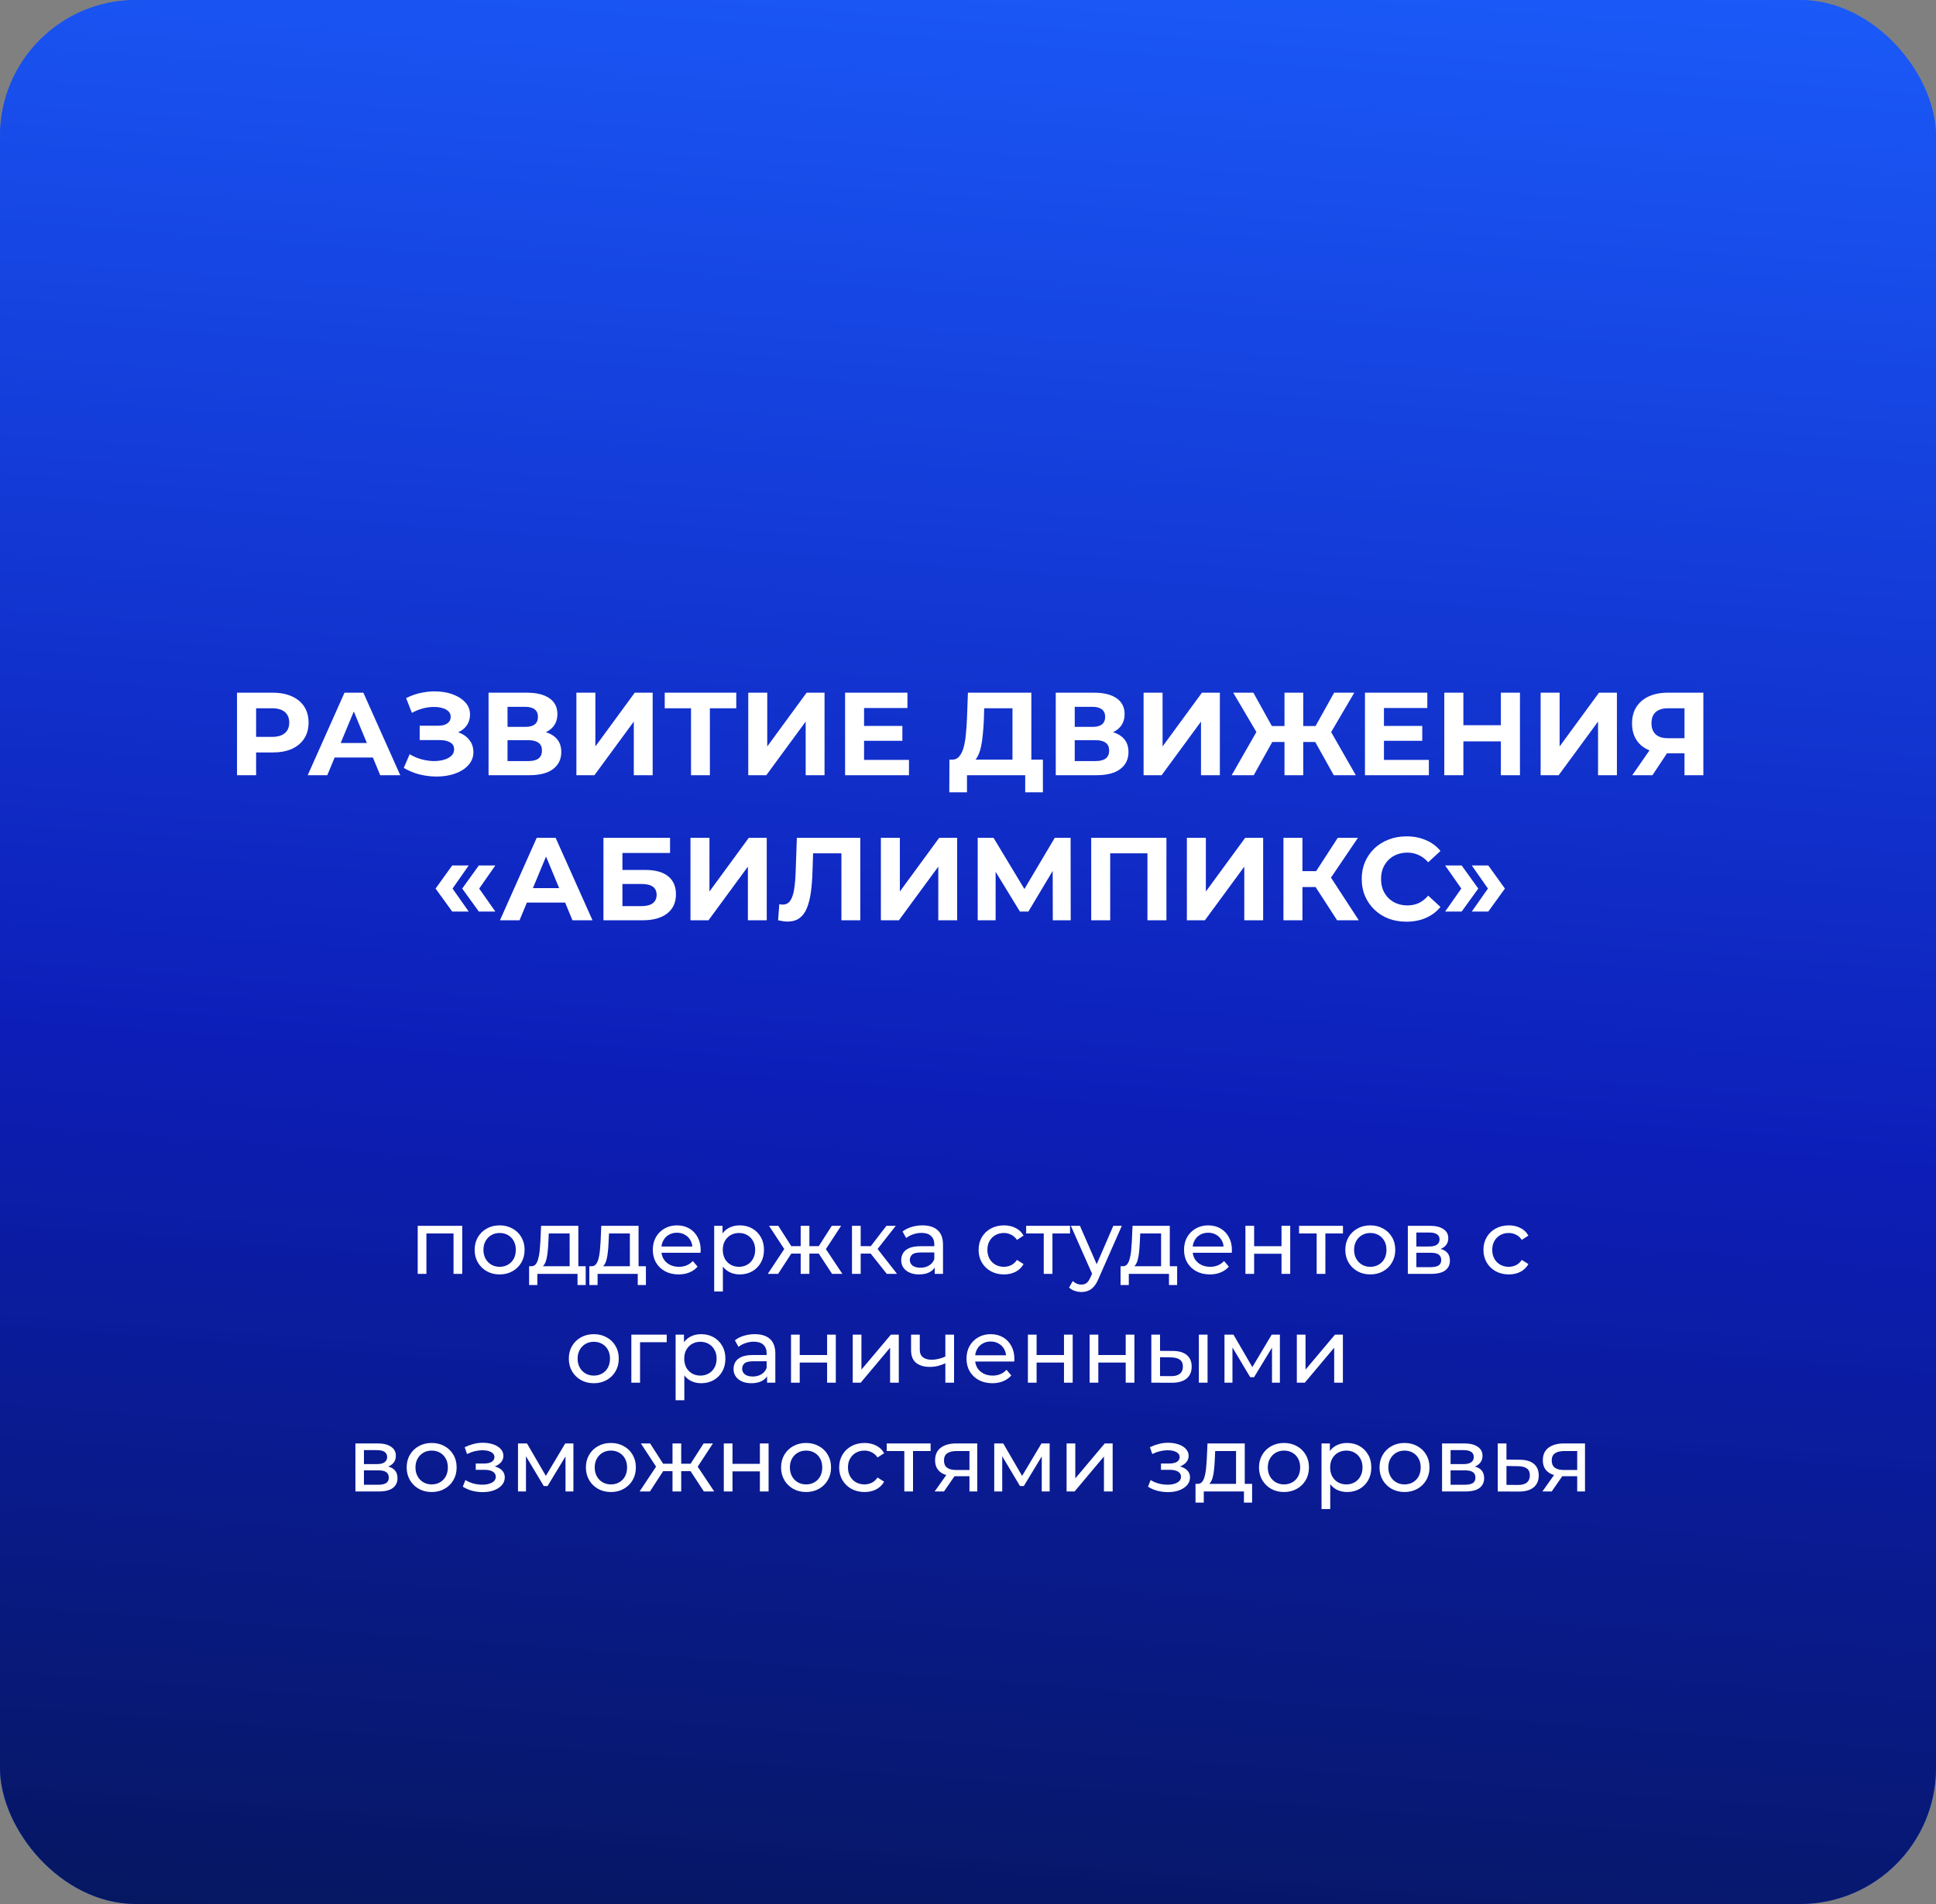
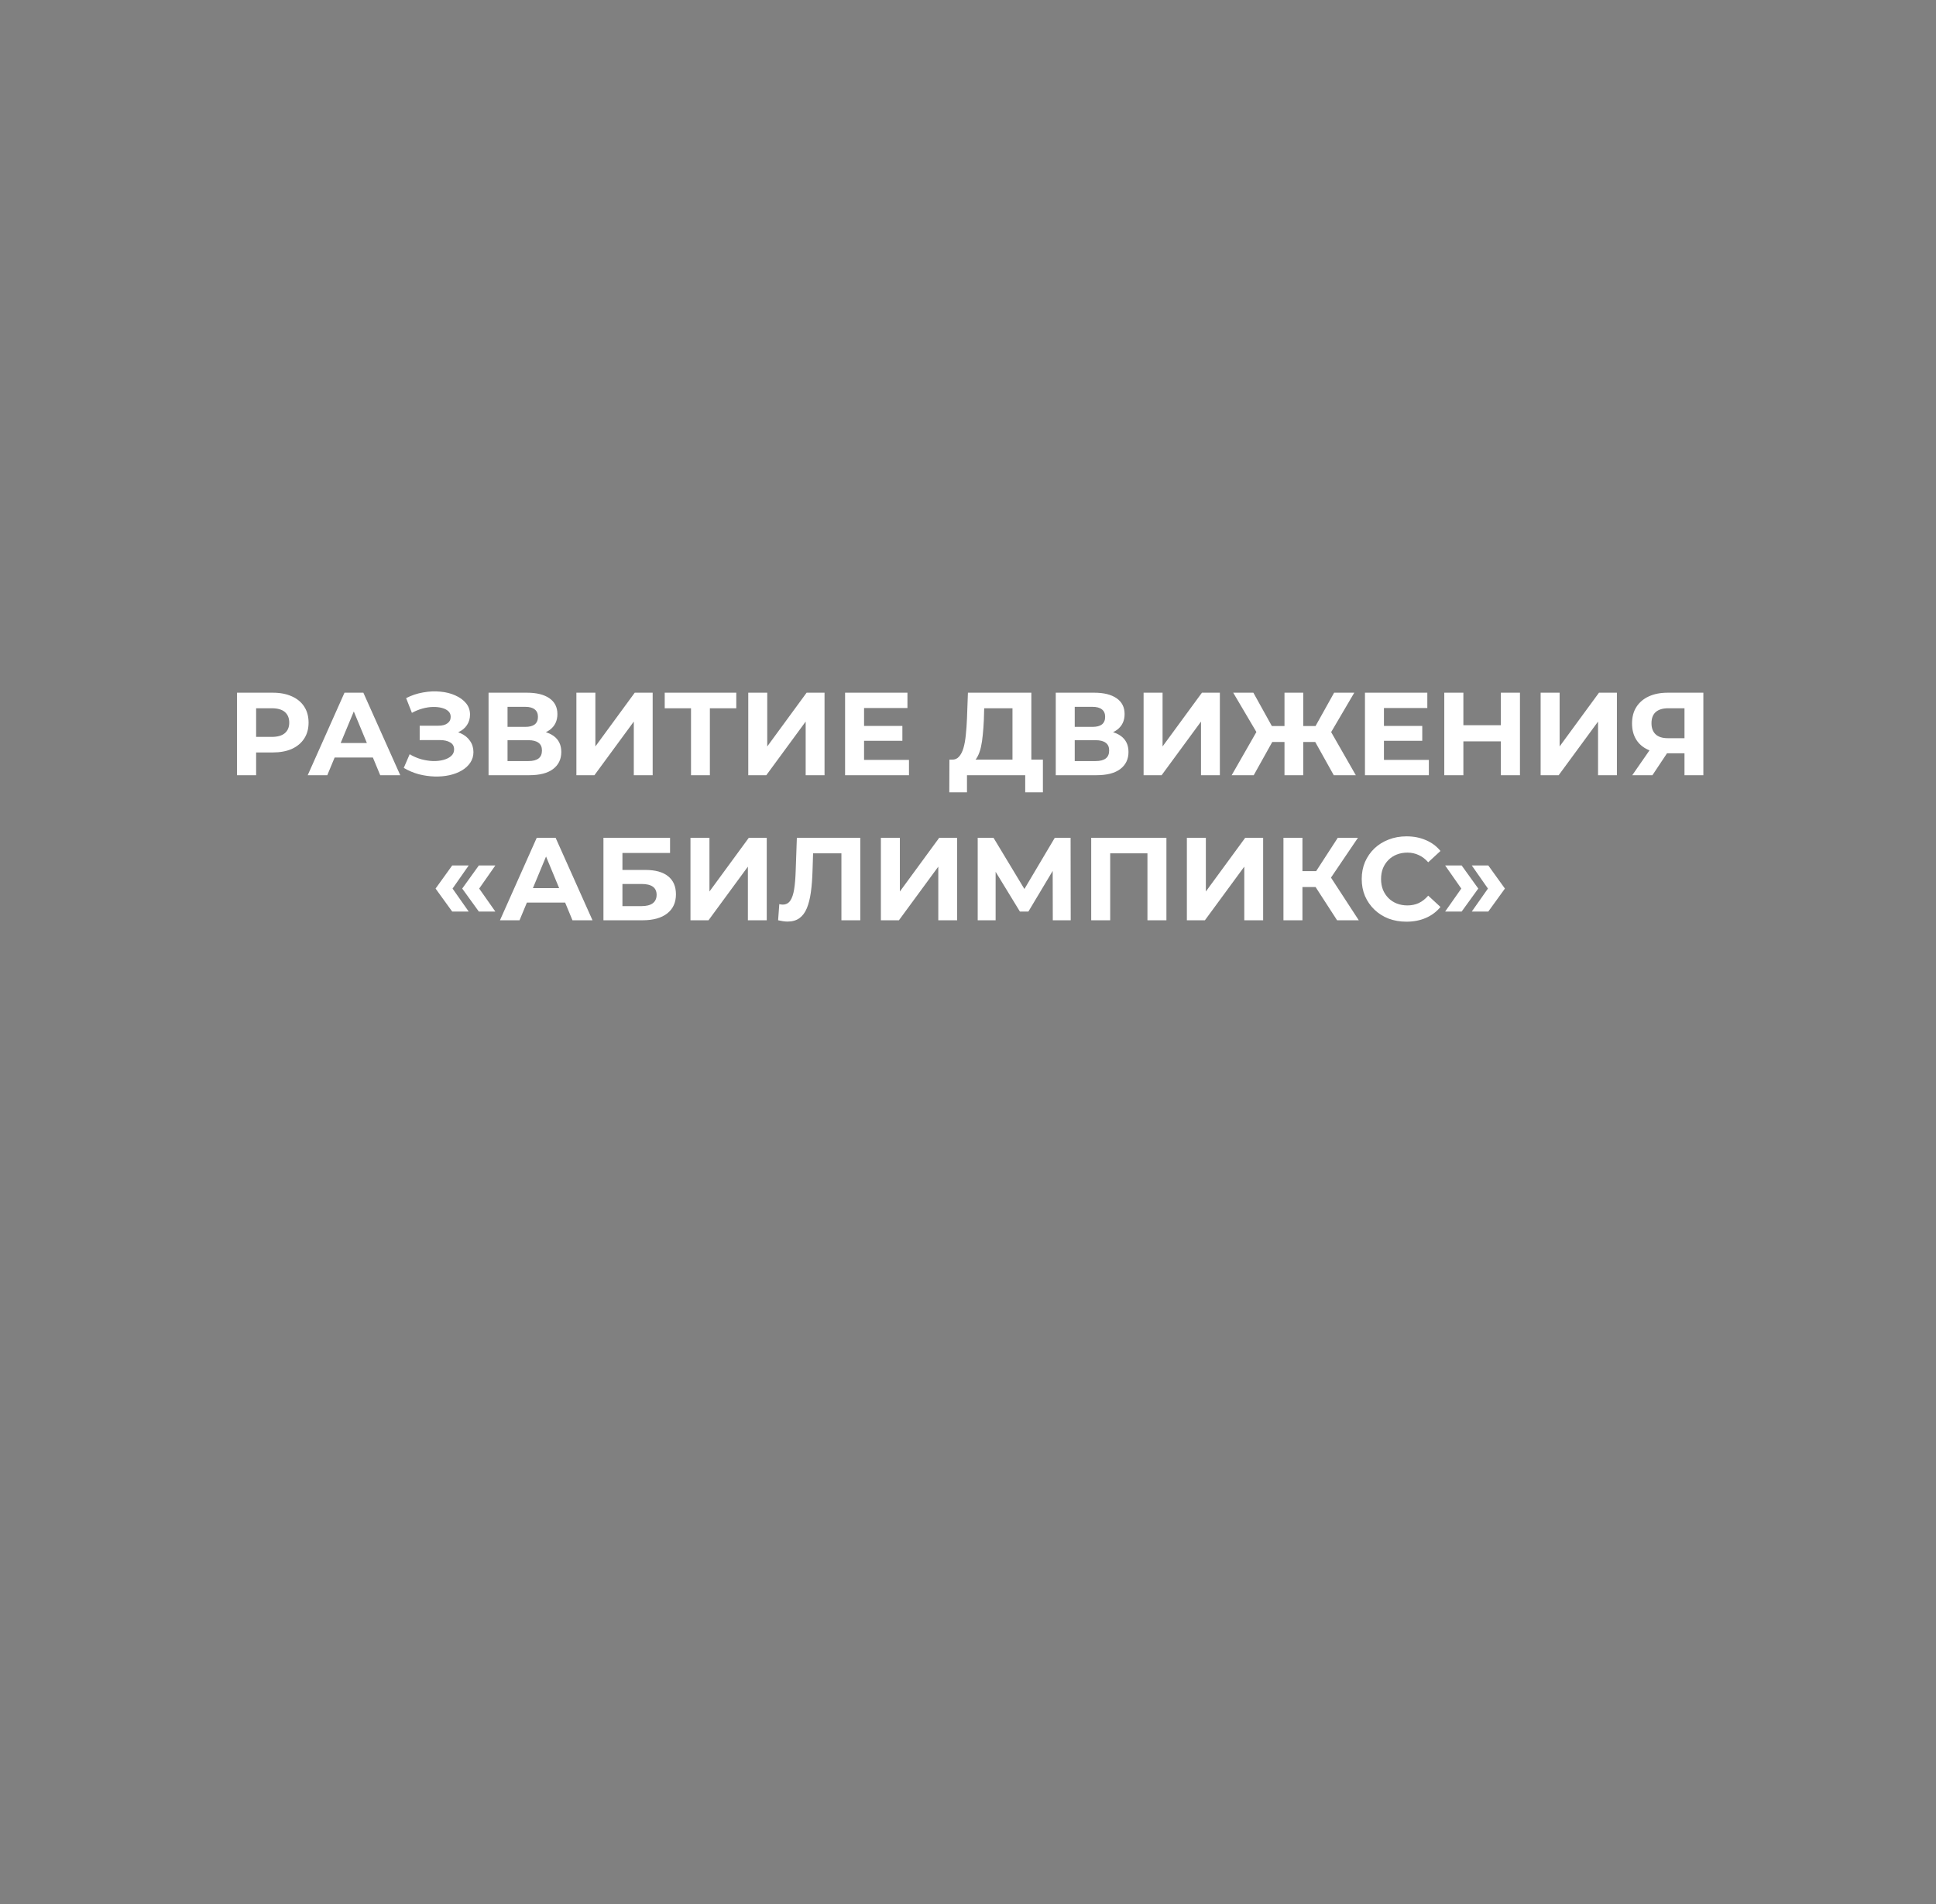
<svg xmlns="http://www.w3.org/2000/svg" width="427" height="420" viewBox="0 0 427 420" fill="none">
  <rect x="0" y="0" width="427" height="420" fill="#808080" stroke="none" />
-   <rect width="427" height="420" rx="30" fill="#2C6ADB" />
-   <rect width="427" height="420" rx="30" fill="url(#paint0_linear_537_30)" />
  <path d="M52.277 171V152.8H60.155C61.784 152.8 63.188 153.069 64.367 153.606C65.545 154.126 66.455 154.88 67.097 155.868C67.738 156.856 68.059 158.035 68.059 159.404C68.059 160.756 67.738 161.926 67.097 162.914C66.455 163.902 65.545 164.665 64.367 165.202C63.188 165.722 61.784 165.982 60.155 165.982H54.617L56.489 164.084V171H52.277ZM56.489 164.552L54.617 162.55H59.921C61.221 162.55 62.191 162.273 62.833 161.718C63.474 161.163 63.795 160.392 63.795 159.404C63.795 158.399 63.474 157.619 62.833 157.064C62.191 156.509 61.221 156.232 59.921 156.232H54.617L56.489 154.23V164.552ZM67.869 171L75.981 152.8H80.141L88.279 171H83.859L77.203 154.932H78.867L72.185 171H67.869ZM71.925 167.1L73.043 163.902H82.403L83.547 167.1H71.925ZM89.055 169.388L90.355 166.372C91.135 166.84 91.967 167.204 92.851 167.464C93.752 167.707 94.627 167.845 95.477 167.88C96.343 167.897 97.123 167.811 97.817 167.62C98.527 167.429 99.091 167.143 99.507 166.762C99.94 166.381 100.157 165.895 100.157 165.306C100.157 164.613 99.871 164.101 99.299 163.772C98.727 163.425 97.964 163.252 97.011 163.252H92.565V160.08H96.699C97.548 160.08 98.207 159.907 98.675 159.56C99.16 159.213 99.403 158.737 99.403 158.13C99.403 157.61 99.229 157.194 98.883 156.882C98.536 156.553 98.059 156.31 97.453 156.154C96.863 155.998 96.196 155.929 95.451 155.946C94.705 155.963 93.934 156.085 93.137 156.31C92.339 156.535 91.577 156.847 90.849 157.246L89.575 153.996C90.753 153.389 91.993 152.973 93.293 152.748C94.61 152.505 95.875 152.445 97.089 152.566C98.319 152.67 99.429 152.947 100.417 153.398C101.405 153.831 102.193 154.403 102.783 155.114C103.372 155.825 103.667 156.665 103.667 157.636C103.667 158.503 103.441 159.274 102.991 159.95C102.54 160.626 101.907 161.146 101.093 161.51C100.295 161.874 99.377 162.056 98.337 162.056L98.441 161.12C99.654 161.12 100.703 161.328 101.587 161.744C102.488 162.143 103.181 162.706 103.667 163.434C104.169 164.145 104.421 164.968 104.421 165.904C104.421 166.771 104.187 167.551 103.719 168.244C103.268 168.92 102.644 169.492 101.847 169.96C101.049 170.428 100.139 170.775 99.117 171C98.094 171.225 97.002 171.321 95.841 171.286C94.697 171.251 93.544 171.087 92.383 170.792C91.221 170.48 90.112 170.012 89.055 169.388ZM107.755 171V152.8H116.231C118.346 152.8 119.992 153.207 121.171 154.022C122.35 154.837 122.939 155.998 122.939 157.506C122.939 158.997 122.384 160.158 121.275 160.99C120.166 161.805 118.692 162.212 116.855 162.212L117.349 161.12C119.394 161.12 120.98 161.527 122.107 162.342C123.234 163.157 123.797 164.335 123.797 165.878C123.797 167.473 123.19 168.729 121.977 169.648C120.781 170.549 119.03 171 116.725 171H107.755ZM111.941 167.88H116.569C117.54 167.88 118.276 167.689 118.779 167.308C119.282 166.927 119.533 166.337 119.533 165.54C119.533 164.777 119.282 164.214 118.779 163.85C118.276 163.469 117.54 163.278 116.569 163.278H111.941V167.88ZM111.941 160.34H115.867C116.786 160.34 117.479 160.158 117.947 159.794C118.415 159.413 118.649 158.858 118.649 158.13C118.649 157.402 118.415 156.856 117.947 156.492C117.479 156.111 116.786 155.92 115.867 155.92H111.941V160.34ZM127.128 171V152.8H131.314V164.656L139.998 152.8H143.95V171H139.79V159.17L131.106 171H127.128ZM152.408 171V155.27L153.37 156.232H146.61V152.8H162.392V156.232H155.632L156.568 155.27V171H152.408ZM165.036 171V152.8H169.222V164.656L177.906 152.8H181.858V171H177.698V159.17L169.014 171H165.036ZM190.264 160.132H199.026V163.408H190.264V160.132ZM190.576 167.62H200.482V171H186.39V152.8H200.144V156.18H190.576V167.62ZM223.311 169.128V156.232H217.071L216.993 158.884C216.941 160.011 216.863 161.077 216.759 162.082C216.673 163.087 216.534 164.006 216.343 164.838C216.153 165.653 215.901 166.346 215.589 166.918C215.295 167.49 214.922 167.897 214.471 168.14L209.973 167.568C210.597 167.585 211.109 167.369 211.507 166.918C211.923 166.467 212.253 165.835 212.495 165.02C212.738 164.188 212.911 163.217 213.015 162.108C213.137 160.999 213.223 159.794 213.275 158.494L213.483 152.8H227.471V169.128H223.311ZM209.375 174.77L209.401 167.568H230.019V174.77H226.119V171H213.275V174.77H209.375ZM232.855 171V152.8H241.331C243.445 152.8 245.092 153.207 246.271 154.022C247.449 154.837 248.039 155.998 248.039 157.506C248.039 158.997 247.484 160.158 246.375 160.99C245.265 161.805 243.792 162.212 241.955 162.212L242.449 161.12C244.494 161.12 246.08 161.527 247.207 162.342C248.333 163.157 248.897 164.335 248.897 165.878C248.897 167.473 248.29 168.729 247.077 169.648C245.881 170.549 244.13 171 241.825 171H232.855ZM237.041 167.88H241.669C242.639 167.88 243.376 167.689 243.879 167.308C244.381 166.927 244.633 166.337 244.633 165.54C244.633 164.777 244.381 164.214 243.879 163.85C243.376 163.469 242.639 163.278 241.669 163.278H237.041V167.88ZM237.041 160.34H240.967C241.885 160.34 242.579 160.158 243.047 159.794C243.515 159.413 243.749 158.858 243.749 158.13C243.749 157.402 243.515 156.856 243.047 156.492C242.579 156.111 241.885 155.92 240.967 155.92H237.041V160.34ZM252.228 171V152.8H256.414V164.656L265.098 152.8H269.05V171H264.89V159.17L256.206 171H252.228ZM294.173 171L289.285 162.238L292.847 160.184L299.035 171H294.173ZM286.191 163.668V160.158H291.859V163.668H286.191ZM293.081 162.368L289.181 161.9L294.251 152.8H298.697L293.081 162.368ZM276.519 171H271.657L277.845 160.184L281.407 162.238L276.519 171ZM287.439 171H283.305V152.8H287.439V171ZM284.527 163.668H278.833V160.158H284.527V163.668ZM277.637 162.368L271.995 152.8H276.441L281.485 161.9L277.637 162.368ZM304.928 160.132H313.69V163.408H304.928V160.132ZM305.24 167.62H315.146V171H301.054V152.8H314.808V156.18H305.24V167.62ZM331.028 152.8H335.24V171H331.028V152.8ZM322.76 171H318.548V152.8H322.76V171ZM331.34 163.538H322.448V159.976H331.34V163.538ZM339.8 171V152.8H343.986V164.656L352.67 152.8H356.622V171H352.462V159.17L343.778 171H339.8ZM371.528 171V165.254L372.568 166.164H367.576C365.998 166.164 364.638 165.904 363.494 165.384C362.35 164.864 361.474 164.11 360.868 163.122C360.261 162.134 359.958 160.955 359.958 159.586C359.958 158.165 360.278 156.951 360.92 155.946C361.578 154.923 362.497 154.143 363.676 153.606C364.854 153.069 366.241 152.8 367.836 152.8H375.688V171H371.528ZM360.01 171L364.534 164.474H368.798L364.456 171H360.01ZM371.528 163.902V155.14L372.568 156.232H367.94C366.744 156.232 365.825 156.509 365.184 157.064C364.56 157.619 364.248 158.442 364.248 159.534C364.248 160.591 364.551 161.406 365.158 161.978C365.764 162.55 366.657 162.836 367.836 162.836H372.568L371.528 163.902ZM99.736 201.076L96.07 196.006L99.736 190.91H103.376L99.814 196.006L103.376 201.076H99.736ZM105.612 201.076L101.946 196.006L105.612 190.91H109.252L105.69 196.006L109.252 201.076H105.612ZM110.271 203L118.383 184.8H122.543L130.681 203H126.261L119.605 186.932H121.269L114.587 203H110.271ZM114.327 199.1L115.445 195.902H124.805L125.949 199.1H114.327ZM133.095 203V184.8H147.785V188.154H137.281V191.898H142.325C144.526 191.898 146.199 192.357 147.343 193.276C148.504 194.195 149.085 195.529 149.085 197.28C149.085 199.083 148.444 200.487 147.161 201.492C145.878 202.497 144.067 203 141.727 203H133.095ZM137.281 199.88H141.493C142.568 199.88 143.391 199.672 143.963 199.256C144.535 198.823 144.821 198.199 144.821 197.384C144.821 195.789 143.712 194.992 141.493 194.992H137.281V199.88ZM152.29 203V184.8H156.476V196.656L165.16 184.8H169.112V203H164.952V191.17L156.268 203H152.29ZM173.699 203.286C173.387 203.286 173.058 203.26 172.711 203.208C172.382 203.156 172.018 203.087 171.619 203L171.879 199.438C172.122 199.507 172.373 199.542 172.633 199.542C173.344 199.542 173.898 199.256 174.297 198.684C174.696 198.095 174.982 197.254 175.155 196.162C175.328 195.07 175.441 193.744 175.493 192.184L175.753 184.8H189.741V203H185.581V187.27L186.543 188.232H178.509L179.367 187.218L179.211 192.028C179.159 193.813 179.038 195.399 178.847 196.786C178.656 198.173 178.362 199.351 177.963 200.322C177.564 201.293 177.018 202.029 176.325 202.532C175.632 203.035 174.756 203.286 173.699 203.286ZM194.286 203V184.8H198.472V196.656L207.156 184.8H211.108V203H206.948V191.17L198.264 203H194.286ZM215.64 203V184.8H219.124L226.872 197.644H225.026L232.644 184.8H236.128L236.154 203H232.202L232.176 190.858H232.93L226.82 201.076H224.948L218.708 190.858H219.592V203H215.64ZM240.675 203V184.8H257.263V203H253.077V187.27L254.039 188.232H243.899L244.861 187.27V203H240.675ZM261.775 203V184.8H265.961V196.656L274.645 184.8H278.597V203H274.437V191.17L265.753 203H261.775ZM294.906 203L289.238 194.238L292.644 192.184L299.69 203H294.906ZM283.076 203V184.8H287.262V203H283.076ZM286.04 195.668V192.158H292.384V195.668H286.04ZM293.034 194.368L289.16 193.9L295.062 184.8H299.508L293.034 194.368ZM310.193 203.312C308.789 203.312 307.481 203.087 306.267 202.636C305.071 202.168 304.031 201.509 303.147 200.66C302.263 199.811 301.57 198.814 301.067 197.67C300.582 196.526 300.339 195.269 300.339 193.9C300.339 192.531 300.582 191.274 301.067 190.13C301.57 188.986 302.263 187.989 303.147 187.14C304.049 186.291 305.097 185.641 306.293 185.19C307.489 184.722 308.798 184.488 310.219 184.488C311.797 184.488 313.218 184.765 314.483 185.32C315.766 185.857 316.841 186.655 317.707 187.712L315.003 190.208C314.379 189.497 313.686 188.969 312.923 188.622C312.161 188.258 311.329 188.076 310.427 188.076C309.578 188.076 308.798 188.215 308.087 188.492C307.377 188.769 306.761 189.168 306.241 189.688C305.721 190.208 305.314 190.823 305.019 191.534C304.742 192.245 304.603 193.033 304.603 193.9C304.603 194.767 304.742 195.555 305.019 196.266C305.314 196.977 305.721 197.592 306.241 198.112C306.761 198.632 307.377 199.031 308.087 199.308C308.798 199.585 309.578 199.724 310.427 199.724C311.329 199.724 312.161 199.551 312.923 199.204C313.686 198.84 314.379 198.294 315.003 197.566L317.707 200.062C316.841 201.119 315.766 201.925 314.483 202.48C313.218 203.035 311.788 203.312 310.193 203.312ZM322.379 201.076H318.739L322.301 196.006L318.739 190.91H322.379L326.045 196.006L322.379 201.076ZM328.255 201.076H324.615L328.177 196.006L324.615 190.91H328.255L331.921 196.006L328.255 201.076Z" fill="white" />
-   <path d="M92.129 281V270.4H101.95V281H100.03V271.6L100.49 272.08H93.59L94.049 271.6V281H92.129ZM110.205 281.12C109.138 281.12 108.191 280.887 107.365 280.42C106.538 279.953 105.885 279.313 105.405 278.5C104.925 277.673 104.685 276.74 104.685 275.7C104.685 274.647 104.925 273.713 105.405 272.9C105.885 272.087 106.538 271.453 107.365 271C108.191 270.533 109.138 270.3 110.205 270.3C111.258 270.3 112.198 270.533 113.025 271C113.865 271.453 114.518 272.087 114.985 272.9C115.465 273.7 115.705 274.633 115.705 275.7C115.705 276.753 115.465 277.687 114.985 278.5C114.518 279.313 113.865 279.953 113.025 280.42C112.198 280.887 111.258 281.12 110.205 281.12ZM110.205 279.44C110.885 279.44 111.491 279.287 112.025 278.98C112.571 278.673 112.998 278.24 113.305 277.68C113.611 277.107 113.765 276.447 113.765 275.7C113.765 274.94 113.611 274.287 113.305 273.74C112.998 273.18 112.571 272.747 112.025 272.44C111.491 272.133 110.885 271.98 110.205 271.98C109.525 271.98 108.918 272.133 108.385 272.44C107.851 272.747 107.425 273.18 107.105 273.74C106.785 274.287 106.625 274.94 106.625 275.7C106.625 276.447 106.785 277.107 107.105 277.68C107.425 278.24 107.851 278.673 108.385 278.98C108.918 279.287 109.525 279.44 110.205 279.44ZM125.639 280.1V272.08H121.039L120.939 274.12C120.912 274.787 120.866 275.433 120.799 276.06C120.746 276.673 120.652 277.24 120.519 277.76C120.399 278.28 120.219 278.707 119.979 279.04C119.739 279.373 119.419 279.58 119.019 279.66L117.119 279.32C117.532 279.333 117.866 279.2 118.119 278.92C118.372 278.627 118.566 278.227 118.699 277.72C118.846 277.213 118.952 276.64 119.019 276C119.086 275.347 119.139 274.673 119.179 273.98L119.339 270.4H127.559V280.1H125.639ZM116.699 283.46V279.32H129.179V283.46H127.379V281H118.519V283.46H116.699ZM138.92 280.1V272.08H134.32L134.22 274.12C134.194 274.787 134.147 275.433 134.08 276.06C134.027 276.673 133.934 277.24 133.8 277.76C133.68 278.28 133.5 278.707 133.26 279.04C133.02 279.373 132.7 279.58 132.3 279.66L130.4 279.32C130.814 279.333 131.147 279.2 131.4 278.92C131.654 278.627 131.847 278.227 131.98 277.72C132.127 277.213 132.234 276.64 132.3 276C132.367 275.347 132.42 274.673 132.46 273.98L132.62 270.4H140.84V280.1H138.92ZM129.98 283.46V279.32H142.46V283.46H140.66V281H131.8V283.46H129.98ZM149.682 281.12C148.548 281.12 147.548 280.887 146.682 280.42C145.828 279.953 145.162 279.313 144.682 278.5C144.215 277.687 143.982 276.753 143.982 275.7C143.982 274.647 144.208 273.713 144.662 272.9C145.128 272.087 145.762 271.453 146.562 271C147.375 270.533 148.288 270.3 149.302 270.3C150.328 270.3 151.235 270.527 152.022 270.98C152.808 271.433 153.422 272.073 153.862 272.9C154.315 273.713 154.542 274.667 154.542 275.76C154.542 275.84 154.535 275.933 154.522 276.04C154.522 276.147 154.515 276.247 154.502 276.34H145.482V274.96H153.502L152.722 275.44C152.735 274.76 152.595 274.153 152.302 273.62C152.008 273.087 151.602 272.673 151.082 272.38C150.575 272.073 149.982 271.92 149.302 271.92C148.635 271.92 148.042 272.073 147.522 272.38C147.002 272.673 146.595 273.093 146.302 273.64C146.008 274.173 145.862 274.787 145.862 275.48V275.8C145.862 276.507 146.022 277.14 146.342 277.7C146.675 278.247 147.135 278.673 147.722 278.98C148.308 279.287 148.982 279.44 149.742 279.44C150.368 279.44 150.935 279.333 151.442 279.12C151.962 278.907 152.415 278.587 152.802 278.16L153.862 279.4C153.382 279.96 152.782 280.387 152.062 280.68C151.355 280.973 150.562 281.12 149.682 281.12ZM163.14 281.12C162.26 281.12 161.453 280.92 160.72 280.52C160 280.107 159.42 279.5 158.98 278.7C158.553 277.9 158.34 276.9 158.34 275.7C158.34 274.5 158.547 273.5 158.96 272.7C159.387 271.9 159.96 271.3 160.68 270.9C161.413 270.5 162.233 270.3 163.14 270.3C164.18 270.3 165.1 270.527 165.9 270.98C166.7 271.433 167.333 272.067 167.8 272.88C168.267 273.68 168.5 274.62 168.5 275.7C168.5 276.78 168.267 277.727 167.8 278.54C167.333 279.353 166.7 279.987 165.9 280.44C165.1 280.893 164.18 281.12 163.14 281.12ZM157.52 284.88V270.4H159.36V273.26L159.24 275.72L159.44 278.18V284.88H157.52ZM162.98 279.44C163.66 279.44 164.267 279.287 164.8 278.98C165.347 278.673 165.773 278.24 166.08 277.68C166.4 277.107 166.56 276.447 166.56 275.7C166.56 274.94 166.4 274.287 166.08 273.74C165.773 273.18 165.347 272.747 164.8 272.44C164.267 272.133 163.66 271.98 162.98 271.98C162.313 271.98 161.707 272.133 161.16 272.44C160.627 272.747 160.2 273.18 159.88 273.74C159.573 274.287 159.42 274.94 159.42 275.7C159.42 276.447 159.573 277.107 159.88 277.68C160.2 278.24 160.627 278.673 161.16 278.98C161.707 279.287 162.313 279.44 162.98 279.44ZM183.518 281L180.138 275.84L181.718 274.88L185.798 281H183.518ZM177.938 276.52V274.88H181.378V276.52H177.938ZM181.898 275.92L180.078 275.68L183.458 270.4H185.518L181.898 275.92ZM171.618 281H169.338L173.398 274.88L174.978 275.84L171.618 281ZM178.518 281H176.598V270.4H178.518V281ZM177.178 276.52H173.758V274.88H177.178V276.52ZM173.238 275.92L169.618 270.4H171.658L175.038 275.68L173.238 275.92ZM195.591 281L191.491 275.84L193.071 274.88L197.851 281H195.591ZM187.911 281V270.4H189.831V281H187.911ZM189.251 276.52V274.88H192.751V276.52H189.251ZM193.231 275.92L191.451 275.68L195.511 270.4H197.571L193.231 275.92ZM206.169 281V278.76L206.069 278.34V274.52C206.069 273.707 205.829 273.08 205.349 272.64C204.882 272.187 204.175 271.96 203.229 271.96C202.602 271.96 201.989 272.067 201.389 272.28C200.789 272.48 200.282 272.753 199.869 273.1L199.069 271.66C199.615 271.22 200.269 270.887 201.029 270.66C201.802 270.42 202.609 270.3 203.449 270.3C204.902 270.3 206.022 270.653 206.809 271.36C207.595 272.067 207.989 273.147 207.989 274.6V281H206.169ZM202.689 281.12C201.902 281.12 201.209 280.987 200.609 280.72C200.022 280.453 199.569 280.087 199.249 279.62C198.929 279.14 198.769 278.6 198.769 278C198.769 277.427 198.902 276.907 199.169 276.44C199.449 275.973 199.895 275.6 200.509 275.32C201.135 275.04 201.975 274.9 203.029 274.9H206.389V276.28H203.109C202.149 276.28 201.502 276.44 201.169 276.76C200.835 277.08 200.669 277.467 200.669 277.92C200.669 278.44 200.875 278.86 201.289 279.18C201.702 279.487 202.275 279.64 203.009 279.64C203.729 279.64 204.355 279.48 204.889 279.16C205.435 278.84 205.829 278.373 206.069 277.76L206.449 279.08C206.195 279.707 205.749 280.207 205.109 280.58C204.469 280.94 203.662 281.12 202.689 281.12ZM221.437 281.12C220.357 281.12 219.39 280.887 218.537 280.42C217.697 279.953 217.037 279.313 216.557 278.5C216.077 277.687 215.837 276.753 215.837 275.7C215.837 274.647 216.077 273.713 216.557 272.9C217.037 272.087 217.697 271.453 218.537 271C219.39 270.533 220.357 270.3 221.437 270.3C222.397 270.3 223.25 270.493 223.997 270.88C224.757 271.253 225.344 271.813 225.757 272.56L224.297 273.5C223.95 272.98 223.524 272.6 223.017 272.36C222.524 272.107 221.99 271.98 221.417 271.98C220.724 271.98 220.104 272.133 219.557 272.44C219.01 272.747 218.577 273.18 218.257 273.74C217.937 274.287 217.777 274.94 217.777 275.7C217.777 276.46 217.937 277.12 218.257 277.68C218.577 278.24 219.01 278.673 219.557 278.98C220.104 279.287 220.724 279.44 221.417 279.44C221.99 279.44 222.524 279.32 223.017 279.08C223.524 278.827 223.95 278.44 224.297 277.92L225.757 278.84C225.344 279.573 224.757 280.14 223.997 280.54C223.25 280.927 222.397 281.12 221.437 281.12ZM230.206 281V271.58L230.686 272.08H226.326V270.4H236.006V272.08H231.666L232.126 271.58V281H230.206ZM238.509 285C238.003 285 237.509 284.913 237.029 284.74C236.549 284.58 236.136 284.34 235.789 284.02L236.609 282.58C236.876 282.833 237.169 283.027 237.489 283.16C237.809 283.293 238.149 283.36 238.509 283.36C238.976 283.36 239.363 283.24 239.669 283C239.976 282.76 240.263 282.333 240.529 281.72L241.189 280.26L241.389 280.02L245.549 270.4H247.429L242.289 282.06C241.983 282.807 241.636 283.393 241.249 283.82C240.876 284.247 240.463 284.547 240.009 284.72C239.556 284.907 239.056 285 238.509 285ZM241.029 281.34L236.189 270.4H238.189L242.309 279.84L241.029 281.34ZM256.088 280.1V272.08H251.488L251.388 274.12C251.362 274.787 251.315 275.433 251.248 276.06C251.195 276.673 251.102 277.24 250.968 277.76C250.848 278.28 250.668 278.707 250.428 279.04C250.188 279.373 249.868 279.58 249.468 279.66L247.568 279.32C247.982 279.333 248.315 279.2 248.568 278.92C248.822 278.627 249.015 278.227 249.148 277.72C249.295 277.213 249.402 276.64 249.468 276C249.535 275.347 249.588 274.673 249.628 273.98L249.788 270.4H258.008V280.1H256.088ZM247.148 283.46V279.32H259.628V283.46H257.828V281H248.968V283.46H247.148ZM266.85 281.12C265.716 281.12 264.716 280.887 263.85 280.42C262.996 279.953 262.33 279.313 261.85 278.5C261.383 277.687 261.15 276.753 261.15 275.7C261.15 274.647 261.376 273.713 261.83 272.9C262.296 272.087 262.93 271.453 263.73 271C264.543 270.533 265.456 270.3 266.47 270.3C267.496 270.3 268.403 270.527 269.19 270.98C269.976 271.433 270.59 272.073 271.03 272.9C271.483 273.713 271.71 274.667 271.71 275.76C271.71 275.84 271.703 275.933 271.69 276.04C271.69 276.147 271.683 276.247 271.67 276.34H262.65V274.96H270.67L269.89 275.44C269.903 274.76 269.763 274.153 269.47 273.62C269.176 273.087 268.77 272.673 268.25 272.38C267.743 272.073 267.15 271.92 266.47 271.92C265.803 271.92 265.21 272.073 264.69 272.38C264.17 272.673 263.763 273.093 263.47 273.64C263.176 274.173 263.03 274.787 263.03 275.48V275.8C263.03 276.507 263.19 277.14 263.51 277.7C263.843 278.247 264.303 278.673 264.89 278.98C265.476 279.287 266.15 279.44 266.91 279.44C267.536 279.44 268.103 279.333 268.61 279.12C269.13 278.907 269.583 278.587 269.97 278.16L271.03 279.4C270.55 279.96 269.95 280.387 269.23 280.68C268.523 280.973 267.73 281.12 266.85 281.12ZM274.688 281V270.4H276.608V274.9H282.648V270.4H284.568V281H282.648V276.56H276.608V281H274.688ZM290.401 281V271.58L290.881 272.08H286.521V270.4H296.201V272.08H291.861L292.321 271.58V281H290.401ZM302.236 281.12C301.169 281.12 300.223 280.887 299.396 280.42C298.569 279.953 297.916 279.313 297.436 278.5C296.956 277.673 296.716 276.74 296.716 275.7C296.716 274.647 296.956 273.713 297.436 272.9C297.916 272.087 298.569 271.453 299.396 271C300.223 270.533 301.169 270.3 302.236 270.3C303.289 270.3 304.229 270.533 305.056 271C305.896 271.453 306.549 272.087 307.016 272.9C307.496 273.7 307.736 274.633 307.736 275.7C307.736 276.753 307.496 277.687 307.016 278.5C306.549 279.313 305.896 279.953 305.056 280.42C304.229 280.887 303.289 281.12 302.236 281.12ZM302.236 279.44C302.916 279.44 303.523 279.287 304.056 278.98C304.603 278.673 305.029 278.24 305.336 277.68C305.643 277.107 305.796 276.447 305.796 275.7C305.796 274.94 305.643 274.287 305.336 273.74C305.029 273.18 304.603 272.747 304.056 272.44C303.523 272.133 302.916 271.98 302.236 271.98C301.556 271.98 300.949 272.133 300.416 272.44C299.883 272.747 299.456 273.18 299.136 273.74C298.816 274.287 298.656 274.94 298.656 275.7C298.656 276.447 298.816 277.107 299.136 277.68C299.456 278.24 299.883 278.673 300.416 278.98C300.949 279.287 301.556 279.44 302.236 279.44ZM310.508 281V270.4H315.428C316.668 270.4 317.642 270.64 318.348 271.12C319.068 271.587 319.428 272.253 319.428 273.12C319.428 273.987 319.088 274.66 318.408 275.14C317.742 275.607 316.855 275.84 315.748 275.84L316.048 275.32C317.315 275.32 318.255 275.553 318.868 276.02C319.482 276.487 319.788 277.173 319.788 278.08C319.788 279 319.442 279.72 318.748 280.24C318.068 280.747 317.022 281 315.608 281H310.508ZM312.388 279.52H315.468C316.268 279.52 316.868 279.4 317.268 279.16C317.668 278.907 317.868 278.507 317.868 277.96C317.868 277.4 317.682 276.993 317.308 276.74C316.948 276.473 316.375 276.34 315.588 276.34H312.388V279.52ZM312.388 274.96H315.268C316.002 274.96 316.555 274.827 316.928 274.56C317.315 274.28 317.508 273.893 317.508 273.4C317.508 272.893 317.315 272.513 316.928 272.26C316.555 272.007 316.002 271.88 315.268 271.88H312.388V274.96ZM332.785 281.12C331.705 281.12 330.738 280.887 329.885 280.42C329.045 279.953 328.385 279.313 327.905 278.5C327.425 277.687 327.185 276.753 327.185 275.7C327.185 274.647 327.425 273.713 327.905 272.9C328.385 272.087 329.045 271.453 329.885 271C330.738 270.533 331.705 270.3 332.785 270.3C333.745 270.3 334.598 270.493 335.345 270.88C336.105 271.253 336.691 271.813 337.105 272.56L335.645 273.5C335.298 272.98 334.871 272.6 334.365 272.36C333.871 272.107 333.338 271.98 332.765 271.98C332.071 271.98 331.451 272.133 330.905 272.44C330.358 272.747 329.925 273.18 329.605 273.74C329.285 274.287 329.125 274.94 329.125 275.7C329.125 276.46 329.285 277.12 329.605 277.68C329.925 278.24 330.358 278.673 330.905 278.98C331.451 279.287 332.071 279.44 332.765 279.44C333.338 279.44 333.871 279.32 334.365 279.08C334.871 278.827 335.298 278.44 335.645 277.92L337.105 278.84C336.691 279.573 336.105 280.14 335.345 280.54C334.598 280.927 333.745 281.12 332.785 281.12ZM130.976 305.12C129.91 305.12 128.963 304.887 128.136 304.42C127.31 303.953 126.656 303.313 126.176 302.5C125.696 301.673 125.456 300.74 125.456 299.7C125.456 298.647 125.696 297.713 126.176 296.9C126.656 296.087 127.31 295.453 128.136 295C128.963 294.533 129.91 294.3 130.976 294.3C132.03 294.3 132.97 294.533 133.796 295C134.636 295.453 135.29 296.087 135.756 296.9C136.236 297.7 136.476 298.633 136.476 299.7C136.476 300.753 136.236 301.687 135.756 302.5C135.29 303.313 134.636 303.953 133.796 304.42C132.97 304.887 132.03 305.12 130.976 305.12ZM130.976 303.44C131.656 303.44 132.263 303.287 132.796 302.98C133.343 302.673 133.77 302.24 134.076 301.68C134.383 301.107 134.536 300.447 134.536 299.7C134.536 298.94 134.383 298.287 134.076 297.74C133.77 297.18 133.343 296.747 132.796 296.44C132.263 296.133 131.656 295.98 130.976 295.98C130.296 295.98 129.69 296.133 129.156 296.44C128.623 296.747 128.196 297.18 127.876 297.74C127.556 298.287 127.396 298.94 127.396 299.7C127.396 300.447 127.556 301.107 127.876 301.68C128.196 302.24 128.623 302.673 129.156 302.98C129.69 303.287 130.296 303.44 130.976 303.44ZM139.249 305V294.4H147.049V296.08H140.709L141.169 295.64V305H139.249ZM154.634 305.12C153.754 305.12 152.948 304.92 152.214 304.52C151.494 304.107 150.914 303.5 150.474 302.7C150.048 301.9 149.834 300.9 149.834 299.7C149.834 298.5 150.041 297.5 150.454 296.7C150.881 295.9 151.454 295.3 152.174 294.9C152.908 294.5 153.728 294.3 154.634 294.3C155.674 294.3 156.594 294.527 157.394 294.98C158.194 295.433 158.828 296.067 159.294 296.88C159.761 297.68 159.994 298.62 159.994 299.7C159.994 300.78 159.761 301.727 159.294 302.54C158.828 303.353 158.194 303.987 157.394 304.44C156.594 304.893 155.674 305.12 154.634 305.12ZM149.014 308.88V294.4H150.854V297.26L150.734 299.72L150.934 302.18V308.88H149.014ZM154.474 303.44C155.154 303.44 155.761 303.287 156.294 302.98C156.841 302.673 157.268 302.24 157.574 301.68C157.894 301.107 158.054 300.447 158.054 299.7C158.054 298.94 157.894 298.287 157.574 297.74C157.268 297.18 156.841 296.747 156.294 296.44C155.761 296.133 155.154 295.98 154.474 295.98C153.808 295.98 153.201 296.133 152.654 296.44C152.121 296.747 151.694 297.18 151.374 297.74C151.068 298.287 150.914 298.94 150.914 299.7C150.914 300.447 151.068 301.107 151.374 301.68C151.694 302.24 152.121 302.673 152.654 302.98C153.201 303.287 153.808 303.44 154.474 303.44ZM169.186 305V302.76L169.086 302.34V298.52C169.086 297.707 168.846 297.08 168.366 296.64C167.9 296.187 167.193 295.96 166.246 295.96C165.62 295.96 165.006 296.067 164.406 296.28C163.806 296.48 163.3 296.753 162.886 297.1L162.086 295.66C162.633 295.22 163.286 294.887 164.046 294.66C164.82 294.42 165.626 294.3 166.466 294.3C167.92 294.3 169.04 294.653 169.826 295.36C170.613 296.067 171.006 297.147 171.006 298.6V305H169.186ZM165.706 305.12C164.92 305.12 164.226 304.987 163.626 304.72C163.04 304.453 162.586 304.087 162.266 303.62C161.946 303.14 161.786 302.6 161.786 302C161.786 301.427 161.92 300.907 162.186 300.44C162.466 299.973 162.913 299.6 163.526 299.32C164.153 299.04 164.993 298.9 166.046 298.9H169.406V300.28H166.126C165.166 300.28 164.52 300.44 164.186 300.76C163.853 301.08 163.686 301.467 163.686 301.92C163.686 302.44 163.893 302.86 164.306 303.18C164.72 303.487 165.293 303.64 166.026 303.64C166.746 303.64 167.373 303.48 167.906 303.16C168.453 302.84 168.846 302.373 169.086 301.76L169.466 303.08C169.213 303.707 168.766 304.207 168.126 304.58C167.486 304.94 166.68 305.12 165.706 305.12ZM174.464 305V294.4H176.384V298.9H182.424V294.4H184.344V305H182.424V300.56H176.384V305H174.464ZM188.077 305V294.4H189.997V302.12L196.497 294.4H198.237V305H196.317V297.28L189.837 305H188.077ZM208.644 300.66C208.084 300.927 207.504 301.14 206.904 301.3C206.317 301.447 205.71 301.52 205.084 301.52C203.804 301.52 202.79 301.22 202.044 300.62C201.31 300.02 200.944 299.093 200.944 297.84V294.4H202.864V297.72C202.864 298.48 203.097 299.04 203.564 299.4C204.044 299.76 204.684 299.94 205.484 299.94C205.99 299.94 206.51 299.873 207.044 299.74C207.59 299.607 208.124 299.42 208.644 299.18V300.66ZM208.504 305V294.4H210.424V305H208.504ZM218.871 305.12C217.738 305.12 216.738 304.887 215.871 304.42C215.018 303.953 214.351 303.313 213.871 302.5C213.404 301.687 213.171 300.753 213.171 299.7C213.171 298.647 213.398 297.713 213.851 296.9C214.318 296.087 214.951 295.453 215.751 295C216.564 294.533 217.478 294.3 218.491 294.3C219.518 294.3 220.424 294.527 221.211 294.98C221.998 295.433 222.611 296.073 223.051 296.9C223.504 297.713 223.731 298.667 223.731 299.76C223.731 299.84 223.724 299.933 223.711 300.04C223.711 300.147 223.704 300.247 223.691 300.34H214.671V298.96H222.691L221.911 299.44C221.924 298.76 221.784 298.153 221.491 297.62C221.198 297.087 220.791 296.673 220.271 296.38C219.764 296.073 219.171 295.92 218.491 295.92C217.824 295.92 217.231 296.073 216.711 296.38C216.191 296.673 215.784 297.093 215.491 297.64C215.198 298.173 215.051 298.787 215.051 299.48V299.8C215.051 300.507 215.211 301.14 215.531 301.7C215.864 302.247 216.324 302.673 216.911 302.98C217.498 303.287 218.171 303.44 218.931 303.44C219.558 303.44 220.124 303.333 220.631 303.12C221.151 302.907 221.604 302.587 221.991 302.16L223.051 303.4C222.571 303.96 221.971 304.387 221.251 304.68C220.544 304.973 219.751 305.12 218.871 305.12ZM226.71 305V294.4H228.63V298.9H234.67V294.4H236.59V305H234.67V300.56H228.63V305H226.71ZM240.323 305V294.4H242.243V298.9H248.283V294.4H250.203V305H248.283V300.56H242.243V305H240.323ZM264.416 305V294.4H266.336V305H264.416ZM258.716 298C260.063 298.013 261.083 298.32 261.776 298.92C262.483 299.52 262.836 300.367 262.836 301.46C262.836 302.607 262.45 303.493 261.676 304.12C260.916 304.733 259.823 305.033 258.396 305.02L253.936 305V294.4H255.856V297.98L258.716 298ZM258.256 303.56C259.11 303.573 259.763 303.4 260.216 303.04C260.67 302.68 260.896 302.147 260.896 301.44C260.896 300.747 260.67 300.24 260.216 299.92C259.776 299.6 259.123 299.433 258.256 299.42L255.856 299.38V303.54L258.256 303.56ZM270.069 305V294.4H272.049L276.609 302.24H275.809L280.489 294.4H282.289V305H280.549V296.56L280.869 296.74L276.589 303.8H275.749L271.449 296.6L271.829 296.52V305H270.069ZM286.026 305V294.4H287.946V302.12L294.446 294.4H296.186V305H294.266V297.28L287.786 305H286.026ZM78.389 329V318.4H83.309C84.549 318.4 85.523 318.64 86.229 319.12C86.949 319.587 87.309 320.253 87.309 321.12C87.309 321.987 86.969 322.66 86.289 323.14C85.623 323.607 84.736 323.84 83.629 323.84L83.929 323.32C85.196 323.32 86.136 323.553 86.749 324.02C87.363 324.487 87.669 325.173 87.669 326.08C87.669 327 87.323 327.72 86.629 328.24C85.949 328.747 84.903 329 83.489 329H78.389ZM80.269 327.52H83.349C84.149 327.52 84.749 327.4 85.149 327.16C85.549 326.907 85.749 326.507 85.749 325.96C85.749 325.4 85.563 324.993 85.189 324.74C84.829 324.473 84.256 324.34 83.469 324.34H80.269V327.52ZM80.269 322.96H83.149C83.883 322.96 84.436 322.827 84.809 322.56C85.196 322.28 85.389 321.893 85.389 321.4C85.389 320.893 85.196 320.513 84.809 320.26C84.436 320.007 83.883 319.88 83.149 319.88H80.269V322.96ZM95.215 329.12C94.148 329.12 93.201 328.887 92.374 328.42C91.548 327.953 90.894 327.313 90.415 326.5C89.934 325.673 89.695 324.74 89.695 323.7C89.695 322.647 89.934 321.713 90.415 320.9C90.894 320.087 91.548 319.453 92.374 319C93.201 318.533 94.148 318.3 95.215 318.3C96.268 318.3 97.208 318.533 98.034 319C98.874 319.453 99.528 320.087 99.995 320.9C100.474 321.7 100.714 322.633 100.714 323.7C100.714 324.753 100.474 325.687 99.995 326.5C99.528 327.313 98.874 327.953 98.034 328.42C97.208 328.887 96.268 329.12 95.215 329.12ZM95.215 327.44C95.894 327.44 96.501 327.287 97.034 326.98C97.581 326.673 98.008 326.24 98.314 325.68C98.621 325.107 98.775 324.447 98.775 323.7C98.775 322.94 98.621 322.287 98.314 321.74C98.008 321.18 97.581 320.747 97.034 320.44C96.501 320.133 95.894 319.98 95.215 319.98C94.534 319.98 93.928 320.133 93.394 320.44C92.861 320.747 92.434 321.18 92.115 321.74C91.794 322.287 91.635 322.94 91.635 323.7C91.635 324.447 91.794 325.107 92.115 325.68C92.434 326.24 92.861 326.673 93.394 326.98C93.928 327.287 94.534 327.44 95.215 327.44ZM106.47 329.14C105.67 329.14 104.883 329.04 104.11 328.84C103.35 328.627 102.67 328.327 102.07 327.94L102.65 326.48C103.156 326.8 103.736 327.053 104.39 327.24C105.043 327.413 105.703 327.5 106.37 327.5C106.983 327.5 107.51 327.427 107.95 327.28C108.403 327.133 108.75 326.933 108.99 326.68C109.23 326.413 109.35 326.107 109.35 325.76C109.35 325.267 109.13 324.887 108.69 324.62C108.25 324.353 107.636 324.22 106.85 324.22H104.93V322.84H106.73C107.196 322.84 107.603 322.787 107.95 322.68C108.296 322.573 108.563 322.413 108.75 322.2C108.95 321.973 109.05 321.713 109.05 321.42C109.05 321.1 108.936 320.827 108.71 320.6C108.483 320.373 108.163 320.2 107.75 320.08C107.35 319.96 106.876 319.9 106.33 319.9C105.796 319.913 105.25 319.987 104.69 320.12C104.143 320.253 103.583 320.46 103.01 320.74L102.49 319.24C103.13 318.933 103.756 318.7 104.37 318.54C104.996 318.367 105.616 318.273 106.23 318.26C107.15 318.233 107.97 318.34 108.69 318.58C109.41 318.807 109.976 319.14 110.39 319.58C110.816 320.02 111.03 320.54 111.03 321.14C111.03 321.647 110.87 322.1 110.55 322.5C110.23 322.887 109.803 323.193 109.27 323.42C108.736 323.647 108.123 323.76 107.43 323.76L107.51 323.3C108.696 323.3 109.63 323.533 110.31 324C110.99 324.467 111.33 325.1 111.33 325.9C111.33 326.54 111.116 327.107 110.69 327.6C110.263 328.08 109.683 328.46 108.95 328.74C108.23 329.007 107.403 329.14 106.47 329.14ZM114.249 329V318.4H116.229L120.789 326.24H119.989L124.669 318.4H126.469V329H124.729V320.56L125.049 320.74L120.769 327.8H119.929L115.629 320.6L116.009 320.52V329H114.249ZM134.746 329.12C133.679 329.12 132.732 328.887 131.906 328.42C131.079 327.953 130.426 327.313 129.946 326.5C129.466 325.673 129.226 324.74 129.226 323.7C129.226 322.647 129.466 321.713 129.946 320.9C130.426 320.087 131.079 319.453 131.906 319C132.732 318.533 133.679 318.3 134.746 318.3C135.799 318.3 136.739 318.533 137.566 319C138.406 319.453 139.059 320.087 139.526 320.9C140.006 321.7 140.246 322.633 140.246 323.7C140.246 324.753 140.006 325.687 139.526 326.5C139.059 327.313 138.406 327.953 137.566 328.42C136.739 328.887 135.799 329.12 134.746 329.12ZM134.746 327.44C135.426 327.44 136.032 327.287 136.566 326.98C137.112 326.673 137.539 326.24 137.846 325.68C138.152 325.107 138.306 324.447 138.306 323.7C138.306 322.94 138.152 322.287 137.846 321.74C137.539 321.18 137.112 320.747 136.566 320.44C136.032 320.133 135.426 319.98 134.746 319.98C134.066 319.98 133.459 320.133 132.926 320.44C132.392 320.747 131.966 321.18 131.646 321.74C131.326 322.287 131.166 322.94 131.166 323.7C131.166 324.447 131.326 325.107 131.646 325.68C131.966 326.24 132.392 326.673 132.926 326.98C133.459 327.287 134.066 327.44 134.746 327.44ZM155.247 329L151.867 323.84L153.447 322.88L157.527 329H155.247ZM149.667 324.52V322.88H153.107V324.52H149.667ZM153.627 323.92L151.807 323.68L155.187 318.4H157.247L153.627 323.92ZM143.347 329H141.067L145.127 322.88L146.707 323.84L143.347 329ZM150.247 329H148.327V318.4H150.247V329ZM148.907 324.52H145.487V322.88H148.907V324.52ZM144.967 323.92L141.347 318.4H143.387L146.767 323.68L144.967 323.92ZM159.639 329V318.4H161.559V322.9H167.599V318.4H169.519V329H167.599V324.56H161.559V329H159.639ZM177.793 329.12C176.726 329.12 175.779 328.887 174.953 328.42C174.126 327.953 173.473 327.313 172.993 326.5C172.513 325.673 172.273 324.74 172.273 323.7C172.273 322.647 172.513 321.713 172.993 320.9C173.473 320.087 174.126 319.453 174.953 319C175.779 318.533 176.726 318.3 177.793 318.3C178.846 318.3 179.786 318.533 180.613 319C181.453 319.453 182.106 320.087 182.573 320.9C183.053 321.7 183.293 322.633 183.293 323.7C183.293 324.753 183.053 325.687 182.573 326.5C182.106 327.313 181.453 327.953 180.613 328.42C179.786 328.887 178.846 329.12 177.793 329.12ZM177.793 327.44C178.473 327.44 179.079 327.287 179.613 326.98C180.159 326.673 180.586 326.24 180.893 325.68C181.199 325.107 181.353 324.447 181.353 323.7C181.353 322.94 181.199 322.287 180.893 321.74C180.586 321.18 180.159 320.747 179.613 320.44C179.079 320.133 178.473 319.98 177.793 319.98C177.113 319.98 176.506 320.133 175.973 320.44C175.439 320.747 175.013 321.18 174.693 321.74C174.373 322.287 174.213 322.94 174.213 323.7C174.213 324.447 174.373 325.107 174.693 325.68C175.013 326.24 175.439 326.673 175.973 326.98C176.506 327.287 177.113 327.44 177.793 327.44ZM190.685 329.12C189.605 329.12 188.638 328.887 187.785 328.42C186.945 327.953 186.285 327.313 185.805 326.5C185.325 325.687 185.085 324.753 185.085 323.7C185.085 322.647 185.325 321.713 185.805 320.9C186.285 320.087 186.945 319.453 187.785 319C188.638 318.533 189.605 318.3 190.685 318.3C191.645 318.3 192.498 318.493 193.245 318.88C194.005 319.253 194.592 319.813 195.005 320.56L193.545 321.5C193.198 320.98 192.772 320.6 192.265 320.36C191.772 320.107 191.238 319.98 190.665 319.98C189.972 319.98 189.352 320.133 188.805 320.44C188.258 320.747 187.825 321.18 187.505 321.74C187.185 322.287 187.025 322.94 187.025 323.7C187.025 324.46 187.185 325.12 187.505 325.68C187.825 326.24 188.258 326.673 188.805 326.98C189.352 327.287 189.972 327.44 190.665 327.44C191.238 327.44 191.772 327.32 192.265 327.08C192.772 326.827 193.198 326.44 193.545 325.92L195.005 326.84C194.592 327.573 194.005 328.14 193.245 328.54C192.498 328.927 191.645 329.12 190.685 329.12ZM199.454 329V319.58L199.934 320.08H195.574V318.4H205.254V320.08H200.914L201.374 319.58V329H199.454ZM213.822 329V325.28L214.122 325.64H210.742C209.328 325.64 208.222 325.34 207.422 324.74C206.635 324.14 206.242 323.267 206.242 322.12C206.242 320.893 206.662 319.967 207.502 319.34C208.355 318.713 209.488 318.4 210.902 318.4H215.542V329H213.822ZM206.142 329L209.022 324.94H211.002L208.202 329H206.142ZM213.822 324.68V319.54L214.122 320.08H210.962C210.082 320.08 209.402 320.247 208.922 320.58C208.442 320.9 208.202 321.433 208.202 322.18C208.202 323.567 209.095 324.26 210.882 324.26H214.122L213.822 324.68ZM219.288 329V318.4H221.268L225.828 326.24H225.028L229.708 318.4H231.508V329H229.768V320.56L230.088 320.74L225.808 327.8H224.968L220.668 320.6L221.048 320.52V329H219.288ZM235.245 329V318.4H237.165V326.12L243.665 318.4H245.405V329H243.485V321.28L237.005 329H235.245ZM257.603 329.14C256.803 329.14 256.016 329.04 255.243 328.84C254.483 328.627 253.803 328.327 253.203 327.94L253.783 326.48C254.289 326.8 254.869 327.053 255.523 327.24C256.176 327.413 256.836 327.5 257.503 327.5C258.116 327.5 258.643 327.427 259.083 327.28C259.536 327.133 259.883 326.933 260.123 326.68C260.363 326.413 260.483 326.107 260.483 325.76C260.483 325.267 260.263 324.887 259.823 324.62C259.383 324.353 258.769 324.22 257.983 324.22H256.063V322.84H257.863C258.329 322.84 258.736 322.787 259.083 322.68C259.429 322.573 259.696 322.413 259.883 322.2C260.083 321.973 260.183 321.713 260.183 321.42C260.183 321.1 260.069 320.827 259.843 320.6C259.616 320.373 259.296 320.2 258.883 320.08C258.483 319.96 258.009 319.9 257.463 319.9C256.929 319.913 256.383 319.987 255.823 320.12C255.276 320.253 254.716 320.46 254.143 320.74L253.623 319.24C254.263 318.933 254.889 318.7 255.503 318.54C256.129 318.367 256.749 318.273 257.363 318.26C258.283 318.233 259.103 318.34 259.823 318.58C260.543 318.807 261.109 319.14 261.523 319.58C261.949 320.02 262.163 320.54 262.163 321.14C262.163 321.647 262.003 322.1 261.683 322.5C261.363 322.887 260.936 323.193 260.403 323.42C259.869 323.647 259.256 323.76 258.563 323.76L258.643 323.3C259.829 323.3 260.763 323.533 261.443 324C262.123 324.467 262.463 325.1 262.463 325.9C262.463 326.54 262.249 327.107 261.823 327.6C261.396 328.08 260.816 328.46 260.083 328.74C259.363 329.007 258.536 329.14 257.603 329.14ZM272.621 328.1V320.08H268.021L267.921 322.12C267.895 322.787 267.848 323.433 267.781 324.06C267.728 324.673 267.635 325.24 267.501 325.76C267.381 326.28 267.201 326.707 266.961 327.04C266.721 327.373 266.401 327.58 266.001 327.66L264.101 327.32C264.515 327.333 264.848 327.2 265.101 326.92C265.355 326.627 265.548 326.227 265.681 325.72C265.828 325.213 265.935 324.64 266.001 324C266.068 323.347 266.121 322.673 266.161 321.98L266.321 318.4H274.541V328.1H272.621ZM263.681 331.46V327.32H276.161V331.46H274.361V329H265.501V331.46H263.681ZM283.203 329.12C282.136 329.12 281.189 328.887 280.363 328.42C279.536 327.953 278.883 327.313 278.403 326.5C277.923 325.673 277.683 324.74 277.683 323.7C277.683 322.647 277.923 321.713 278.403 320.9C278.883 320.087 279.536 319.453 280.363 319C281.189 318.533 282.136 318.3 283.203 318.3C284.256 318.3 285.196 318.533 286.023 319C286.863 319.453 287.516 320.087 287.983 320.9C288.463 321.7 288.703 322.633 288.703 323.7C288.703 324.753 288.463 325.687 287.983 326.5C287.516 327.313 286.863 327.953 286.023 328.42C285.196 328.887 284.256 329.12 283.203 329.12ZM283.203 327.44C283.883 327.44 284.489 327.287 285.023 326.98C285.569 326.673 285.996 326.24 286.303 325.68C286.609 325.107 286.763 324.447 286.763 323.7C286.763 322.94 286.609 322.287 286.303 321.74C285.996 321.18 285.569 320.747 285.023 320.44C284.489 320.133 283.883 319.98 283.203 319.98C282.523 319.98 281.916 320.133 281.383 320.44C280.849 320.747 280.423 321.18 280.103 321.74C279.783 322.287 279.623 322.94 279.623 323.7C279.623 324.447 279.783 325.107 280.103 325.68C280.423 326.24 280.849 326.673 281.383 326.98C281.916 327.287 282.523 327.44 283.203 327.44ZM297.095 329.12C296.215 329.12 295.409 328.92 294.675 328.52C293.955 328.107 293.375 327.5 292.935 326.7C292.509 325.9 292.295 324.9 292.295 323.7C292.295 322.5 292.502 321.5 292.915 320.7C293.342 319.9 293.915 319.3 294.635 318.9C295.369 318.5 296.189 318.3 297.095 318.3C298.135 318.3 299.055 318.527 299.855 318.98C300.655 319.433 301.289 320.067 301.755 320.88C302.222 321.68 302.455 322.62 302.455 323.7C302.455 324.78 302.222 325.727 301.755 326.54C301.289 327.353 300.655 327.987 299.855 328.44C299.055 328.893 298.135 329.12 297.095 329.12ZM291.475 332.88V318.4H293.315V321.26L293.195 323.72L293.395 326.18V332.88H291.475ZM296.935 327.44C297.615 327.44 298.222 327.287 298.755 326.98C299.302 326.673 299.729 326.24 300.035 325.68C300.355 325.107 300.515 324.447 300.515 323.7C300.515 322.94 300.355 322.287 300.035 321.74C299.729 321.18 299.302 320.747 298.755 320.44C298.222 320.133 297.615 319.98 296.935 319.98C296.269 319.98 295.662 320.133 295.115 320.44C294.582 320.747 294.155 321.18 293.835 321.74C293.529 322.287 293.375 322.94 293.375 323.7C293.375 324.447 293.529 325.107 293.835 325.68C294.155 326.24 294.582 326.673 295.115 326.98C295.662 327.287 296.269 327.44 296.935 327.44ZM309.785 329.12C308.718 329.12 307.771 328.887 306.945 328.42C306.118 327.953 305.465 327.313 304.985 326.5C304.505 325.673 304.265 324.74 304.265 323.7C304.265 322.647 304.505 321.713 304.985 320.9C305.465 320.087 306.118 319.453 306.945 319C307.771 318.533 308.718 318.3 309.785 318.3C310.838 318.3 311.778 318.533 312.605 319C313.445 319.453 314.098 320.087 314.565 320.9C315.045 321.7 315.285 322.633 315.285 323.7C315.285 324.753 315.045 325.687 314.565 326.5C314.098 327.313 313.445 327.953 312.605 328.42C311.778 328.887 310.838 329.12 309.785 329.12ZM309.785 327.44C310.465 327.44 311.071 327.287 311.605 326.98C312.151 326.673 312.578 326.24 312.885 325.68C313.191 325.107 313.345 324.447 313.345 323.7C313.345 322.94 313.191 322.287 312.885 321.74C312.578 321.18 312.151 320.747 311.605 320.44C311.071 320.133 310.465 319.98 309.785 319.98C309.105 319.98 308.498 320.133 307.965 320.44C307.431 320.747 307.005 321.18 306.685 321.74C306.365 322.287 306.205 322.94 306.205 323.7C306.205 324.447 306.365 325.107 306.685 325.68C307.005 326.24 307.431 326.673 307.965 326.98C308.498 327.287 309.105 327.44 309.785 327.44ZM318.057 329V318.4H322.977C324.217 318.4 325.191 318.64 325.897 319.12C326.617 319.587 326.977 320.253 326.977 321.12C326.977 321.987 326.637 322.66 325.957 323.14C325.291 323.607 324.404 323.84 323.297 323.84L323.597 323.32C324.864 323.32 325.804 323.553 326.417 324.02C327.031 324.487 327.337 325.173 327.337 326.08C327.337 327 326.991 327.72 326.297 328.24C325.617 328.747 324.571 329 323.157 329H318.057ZM319.937 327.52H323.017C323.817 327.52 324.417 327.4 324.817 327.16C325.217 326.907 325.417 326.507 325.417 325.96C325.417 325.4 325.231 324.993 324.857 324.74C324.497 324.473 323.924 324.34 323.137 324.34H319.937V327.52ZM319.937 322.96H322.817C323.551 322.96 324.104 322.827 324.477 322.56C324.864 322.28 325.057 321.893 325.057 321.4C325.057 320.893 324.864 320.513 324.477 320.26C324.104 320.007 323.551 319.88 322.817 319.88H319.937V322.96ZM335.242 322C336.589 322.013 337.616 322.32 338.322 322.92C339.029 323.52 339.382 324.367 339.382 325.46C339.382 326.607 338.996 327.493 338.222 328.12C337.449 328.733 336.356 329.033 334.942 329.02L330.342 329V318.4H332.262V321.98L335.242 322ZM334.782 327.56C335.649 327.573 336.302 327.4 336.742 327.04C337.196 326.68 337.422 326.147 337.422 325.44C337.422 324.747 337.202 324.24 336.762 323.92C336.322 323.6 335.662 323.433 334.782 323.42L332.262 323.38V327.54L334.782 327.56ZM347.865 329V325.28L348.165 325.64H344.785C343.371 325.64 342.265 325.34 341.465 324.74C340.678 324.14 340.285 323.267 340.285 322.12C340.285 320.893 340.705 319.967 341.545 319.34C342.398 318.713 343.531 318.4 344.945 318.4H349.585V329H347.865ZM340.185 329L343.065 324.94H345.045L342.245 329H340.185ZM347.865 324.68V319.54L348.165 320.08H345.005C344.125 320.08 343.445 320.247 342.965 320.58C342.485 320.9 342.245 321.433 342.245 322.18C342.245 323.567 343.138 324.26 344.925 324.26H348.165L347.865 324.68Z" fill="white" />
  <defs>
    <linearGradient id="paint0_linear_537_30" x1="264.437" y1="-36.577" x2="221.491" y2="527.14" gradientUnits="userSpaceOnUse">
      <stop stop-color="#1C60FF" />
      <stop offset="0.5" stop-color="#0D1EB8" />
      <stop offset="1" stop-color="#021338" />
    </linearGradient>
  </defs>
</svg>